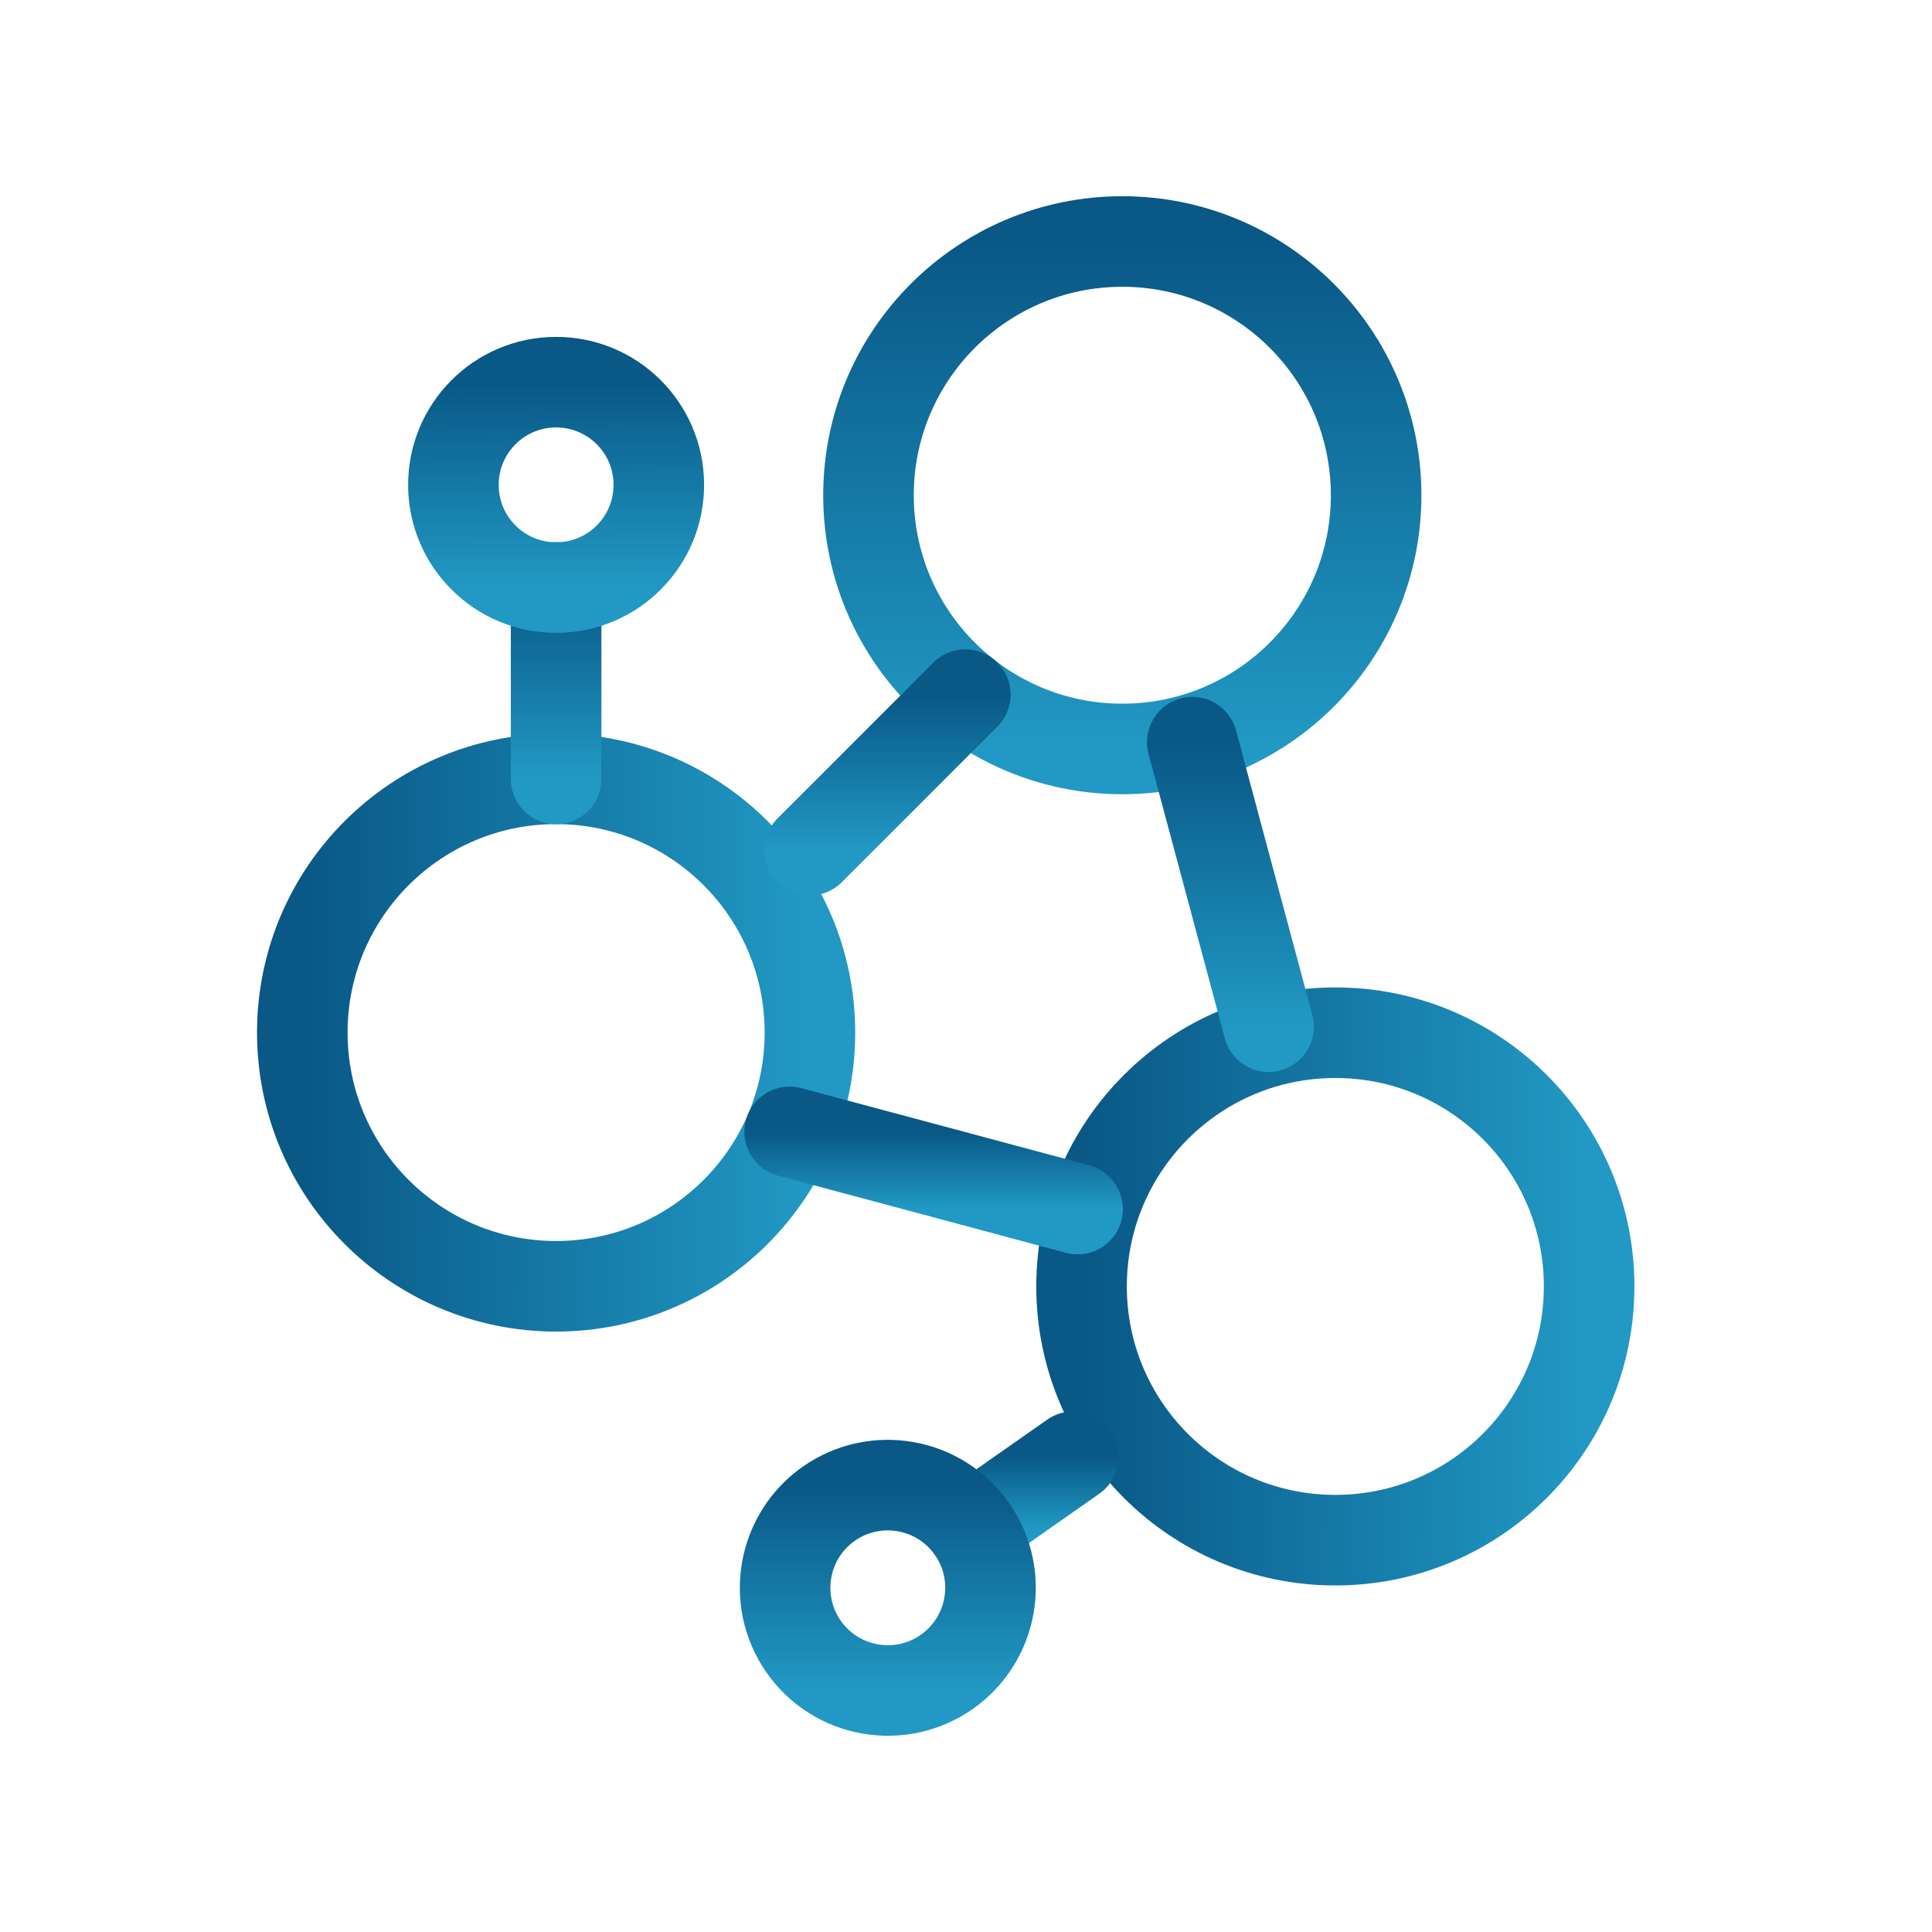
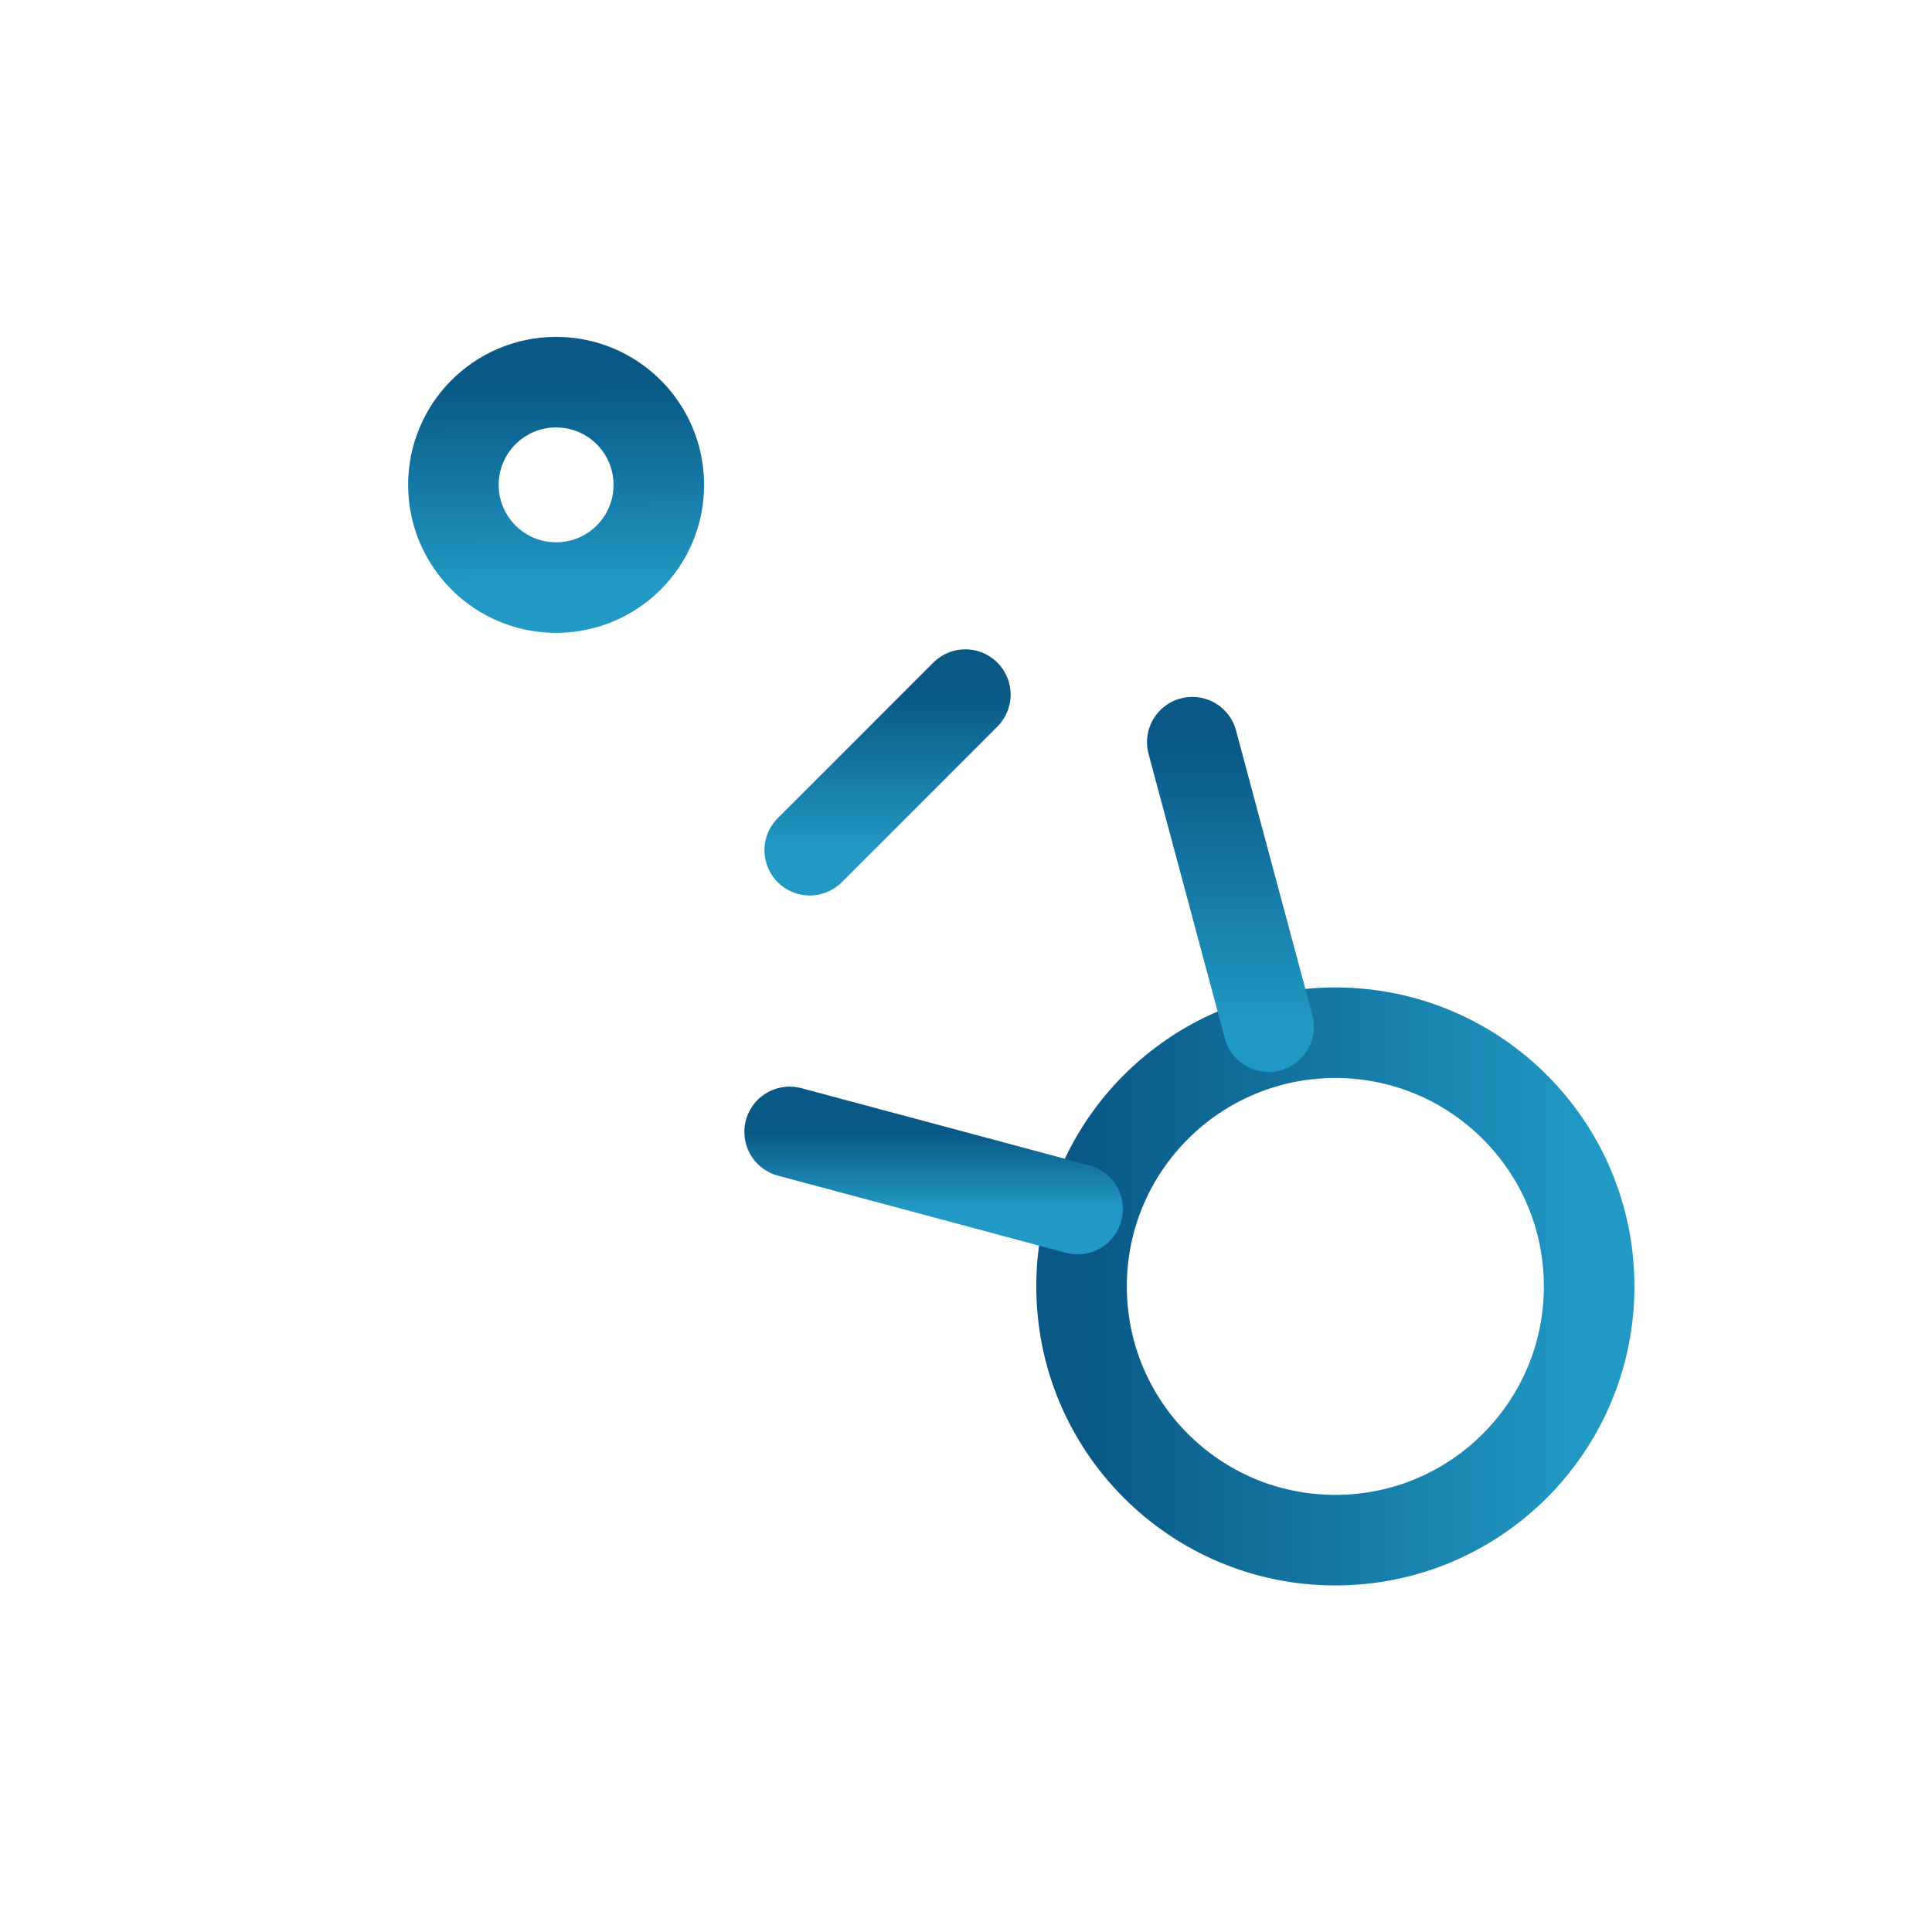
<svg xmlns="http://www.w3.org/2000/svg" width="32" height="32" viewBox="0 0 32 32" fill="none">
-   <path d="M13.415 17.11C13.419 14.789 11.54 12.904 9.219 12.9C6.897 12.896 5.011 14.774 5.007 17.095C5.003 19.416 6.882 21.301 9.204 21.305C11.526 21.309 13.411 19.431 13.415 17.11Z" stroke="url(#paint0_linear_721_5519)" stroke-width="1.5" stroke-linecap="round" stroke-linejoin="round" />
-   <path d="M18.589 12.405C20.91 12.405 22.793 10.524 22.793 8.203C22.793 5.882 20.91 4 18.589 4C16.267 4 14.385 5.882 14.385 8.203C14.385 10.524 16.267 12.405 18.589 12.405Z" stroke="url(#paint1_linear_721_5519)" stroke-width="1.5" stroke-linecap="round" stroke-linejoin="round" />
  <path d="M26.321 21.315C26.326 18.994 24.447 17.109 22.125 17.105C19.803 17.101 17.918 18.979 17.914 21.3C17.91 23.621 19.788 25.506 22.11 25.51C24.432 25.514 26.317 23.636 26.321 21.315Z" stroke="url(#paint2_linear_721_5519)" stroke-width="1.5" stroke-linecap="round" stroke-linejoin="round" />
  <path d="M13.412 14.082L14.225 13.27L15.989 11.505" stroke="url(#paint3_linear_721_5519)" stroke-width="1.5" stroke-linecap="round" stroke-linejoin="round" />
  <path d="M13.079 18.748L15.895 19.502L17.848 20.026" stroke="url(#paint4_linear_721_5519)" stroke-width="1.5" stroke-linecap="round" stroke-linejoin="round" />
  <path d="M19.748 12.293L20.458 14.94L21.012 17.005" stroke="url(#paint5_linear_721_5519)" stroke-width="1.5" stroke-linecap="round" stroke-linejoin="round" />
-   <path d="M9.211 12.901V9.73" stroke="url(#paint6_linear_721_5519)" stroke-width="1.5" stroke-linecap="round" stroke-linejoin="round" />
  <path d="M9.219 9.732C10.158 9.728 10.917 8.963 10.912 8.023C10.908 7.084 10.143 6.325 9.203 6.33C8.264 6.334 7.505 7.099 7.51 8.039C7.514 8.978 8.279 9.737 9.219 9.732Z" stroke="url(#paint7_linear_721_5519)" stroke-width="1.5" stroke-linecap="round" stroke-linejoin="round" />
-   <path d="M17.777 24.127L16.089 25.31" stroke="url(#paint8_linear_721_5519)" stroke-width="1.5" stroke-linecap="round" stroke-linejoin="round" />
-   <path d="M13.729 24.905C14.5 24.367 15.56 24.555 16.099 25.324C16.637 26.093 16.449 27.154 15.68 27.693C14.909 28.231 13.849 28.043 13.311 27.274C12.773 26.505 12.96 25.444 13.729 24.905Z" stroke="url(#paint9_linear_721_5519)" stroke-width="1.5" stroke-linecap="round" stroke-linejoin="round" />
  <defs>
    <linearGradient id="paint0_linear_721_5519" x1="5.007" y1="17.095" x2="13.415" y2="17.11" gradientUnits="userSpaceOnUse">
      <stop stop-color="#095886" />
      <stop offset="1" stop-color="#2199C4" />
    </linearGradient>
    <linearGradient id="paint1_linear_721_5519" x1="18.589" y1="4" x2="18.589" y2="12.405" gradientUnits="userSpaceOnUse">
      <stop stop-color="#095886" />
      <stop offset="1" stop-color="#2199C4" />
    </linearGradient>
    <linearGradient id="paint2_linear_721_5519" x1="17.914" y1="21.3" x2="26.321" y2="21.315" gradientUnits="userSpaceOnUse">
      <stop stop-color="#095886" />
      <stop offset="1" stop-color="#2199C4" />
    </linearGradient>
    <linearGradient id="paint3_linear_721_5519" x1="14.701" y1="11.505" x2="14.701" y2="14.082" gradientUnits="userSpaceOnUse">
      <stop stop-color="#095886" />
      <stop offset="1" stop-color="#2199C4" />
    </linearGradient>
    <linearGradient id="paint4_linear_721_5519" x1="15.464" y1="18.748" x2="15.464" y2="20.026" gradientUnits="userSpaceOnUse">
      <stop stop-color="#095886" />
      <stop offset="1" stop-color="#2199C4" />
    </linearGradient>
    <linearGradient id="paint5_linear_721_5519" x1="20.38" y1="12.293" x2="20.38" y2="17.005" gradientUnits="userSpaceOnUse">
      <stop stop-color="#095886" />
      <stop offset="1" stop-color="#2199C4" />
    </linearGradient>
    <linearGradient id="paint6_linear_721_5519" x1="9.711" y1="9.73" x2="9.711" y2="12.901" gradientUnits="userSpaceOnUse">
      <stop stop-color="#095886" />
      <stop offset="1" stop-color="#2199C4" />
    </linearGradient>
    <linearGradient id="paint7_linear_721_5519" x1="9.203" y1="6.33" x2="9.219" y2="9.732" gradientUnits="userSpaceOnUse">
      <stop stop-color="#095886" />
      <stop offset="1" stop-color="#2199C4" />
    </linearGradient>
    <linearGradient id="paint8_linear_721_5519" x1="16.933" y1="24.127" x2="16.933" y2="25.31" gradientUnits="userSpaceOnUse">
      <stop stop-color="#095886" />
      <stop offset="1" stop-color="#2199C4" />
    </linearGradient>
    <linearGradient id="paint9_linear_721_5519" x1="14.705" y1="24.598" x2="14.705" y2="28" gradientUnits="userSpaceOnUse">
      <stop stop-color="#095886" />
      <stop offset="1" stop-color="#2199C4" />
    </linearGradient>
  </defs>
</svg>